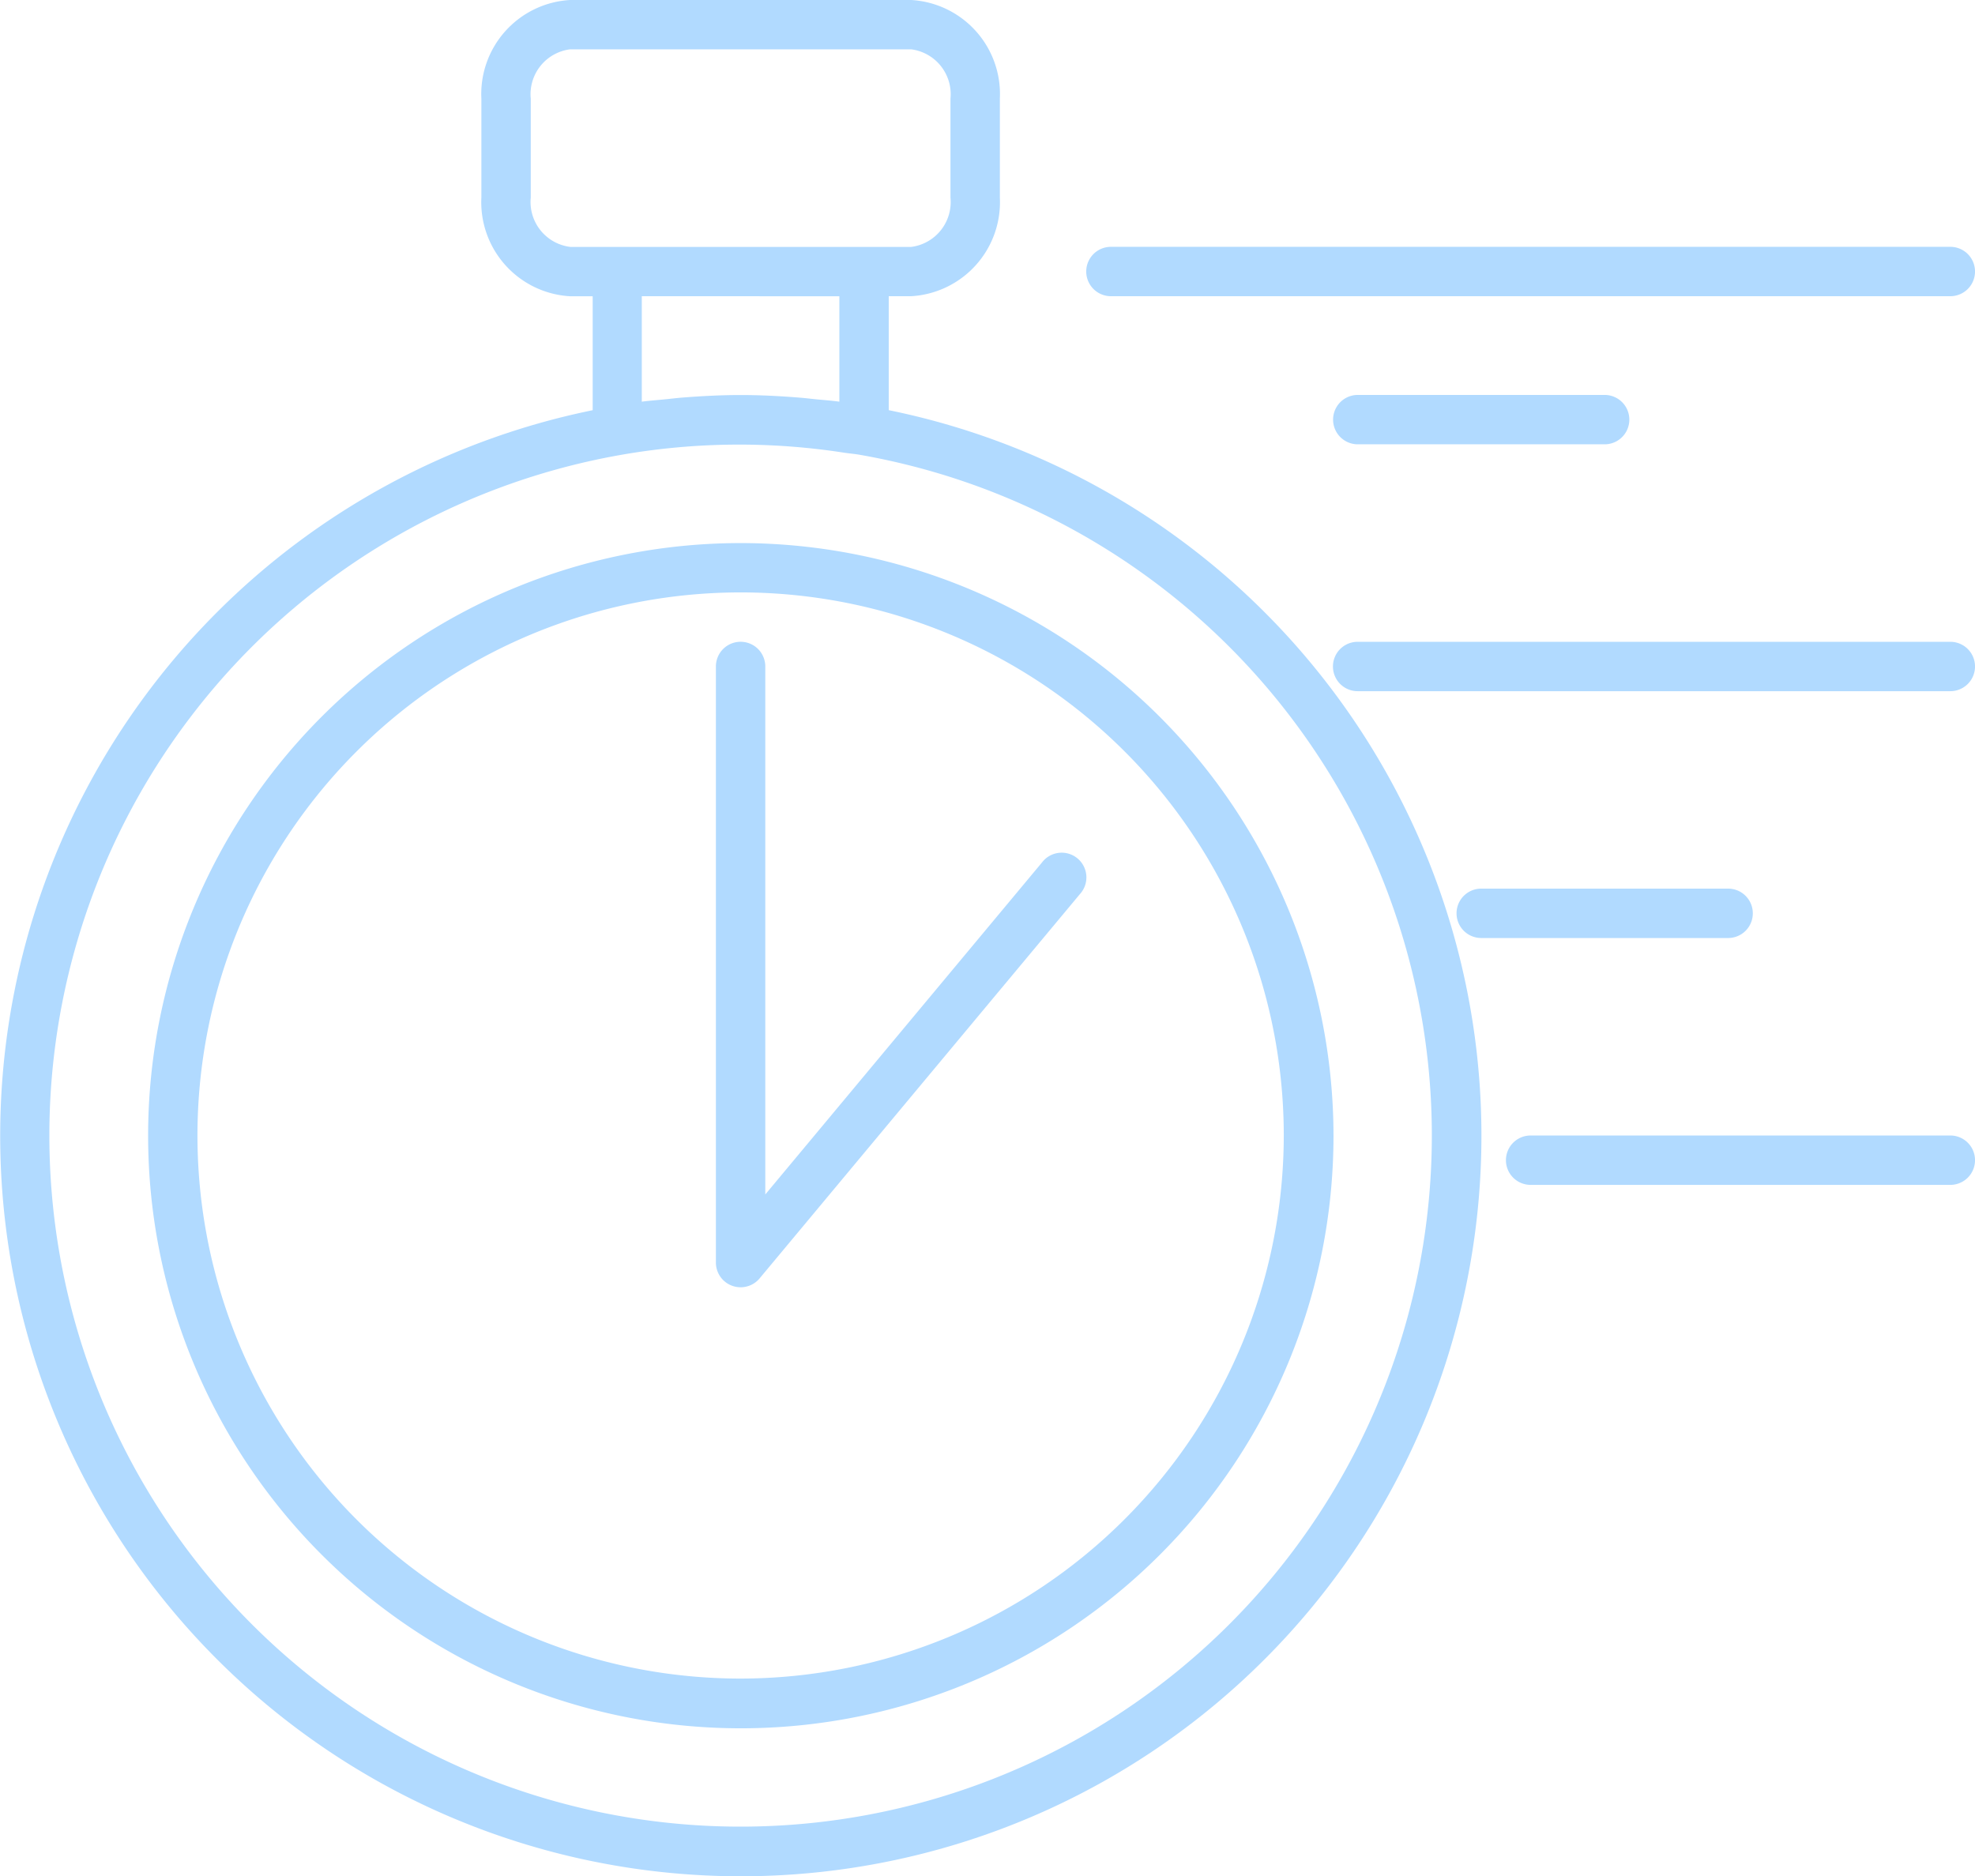
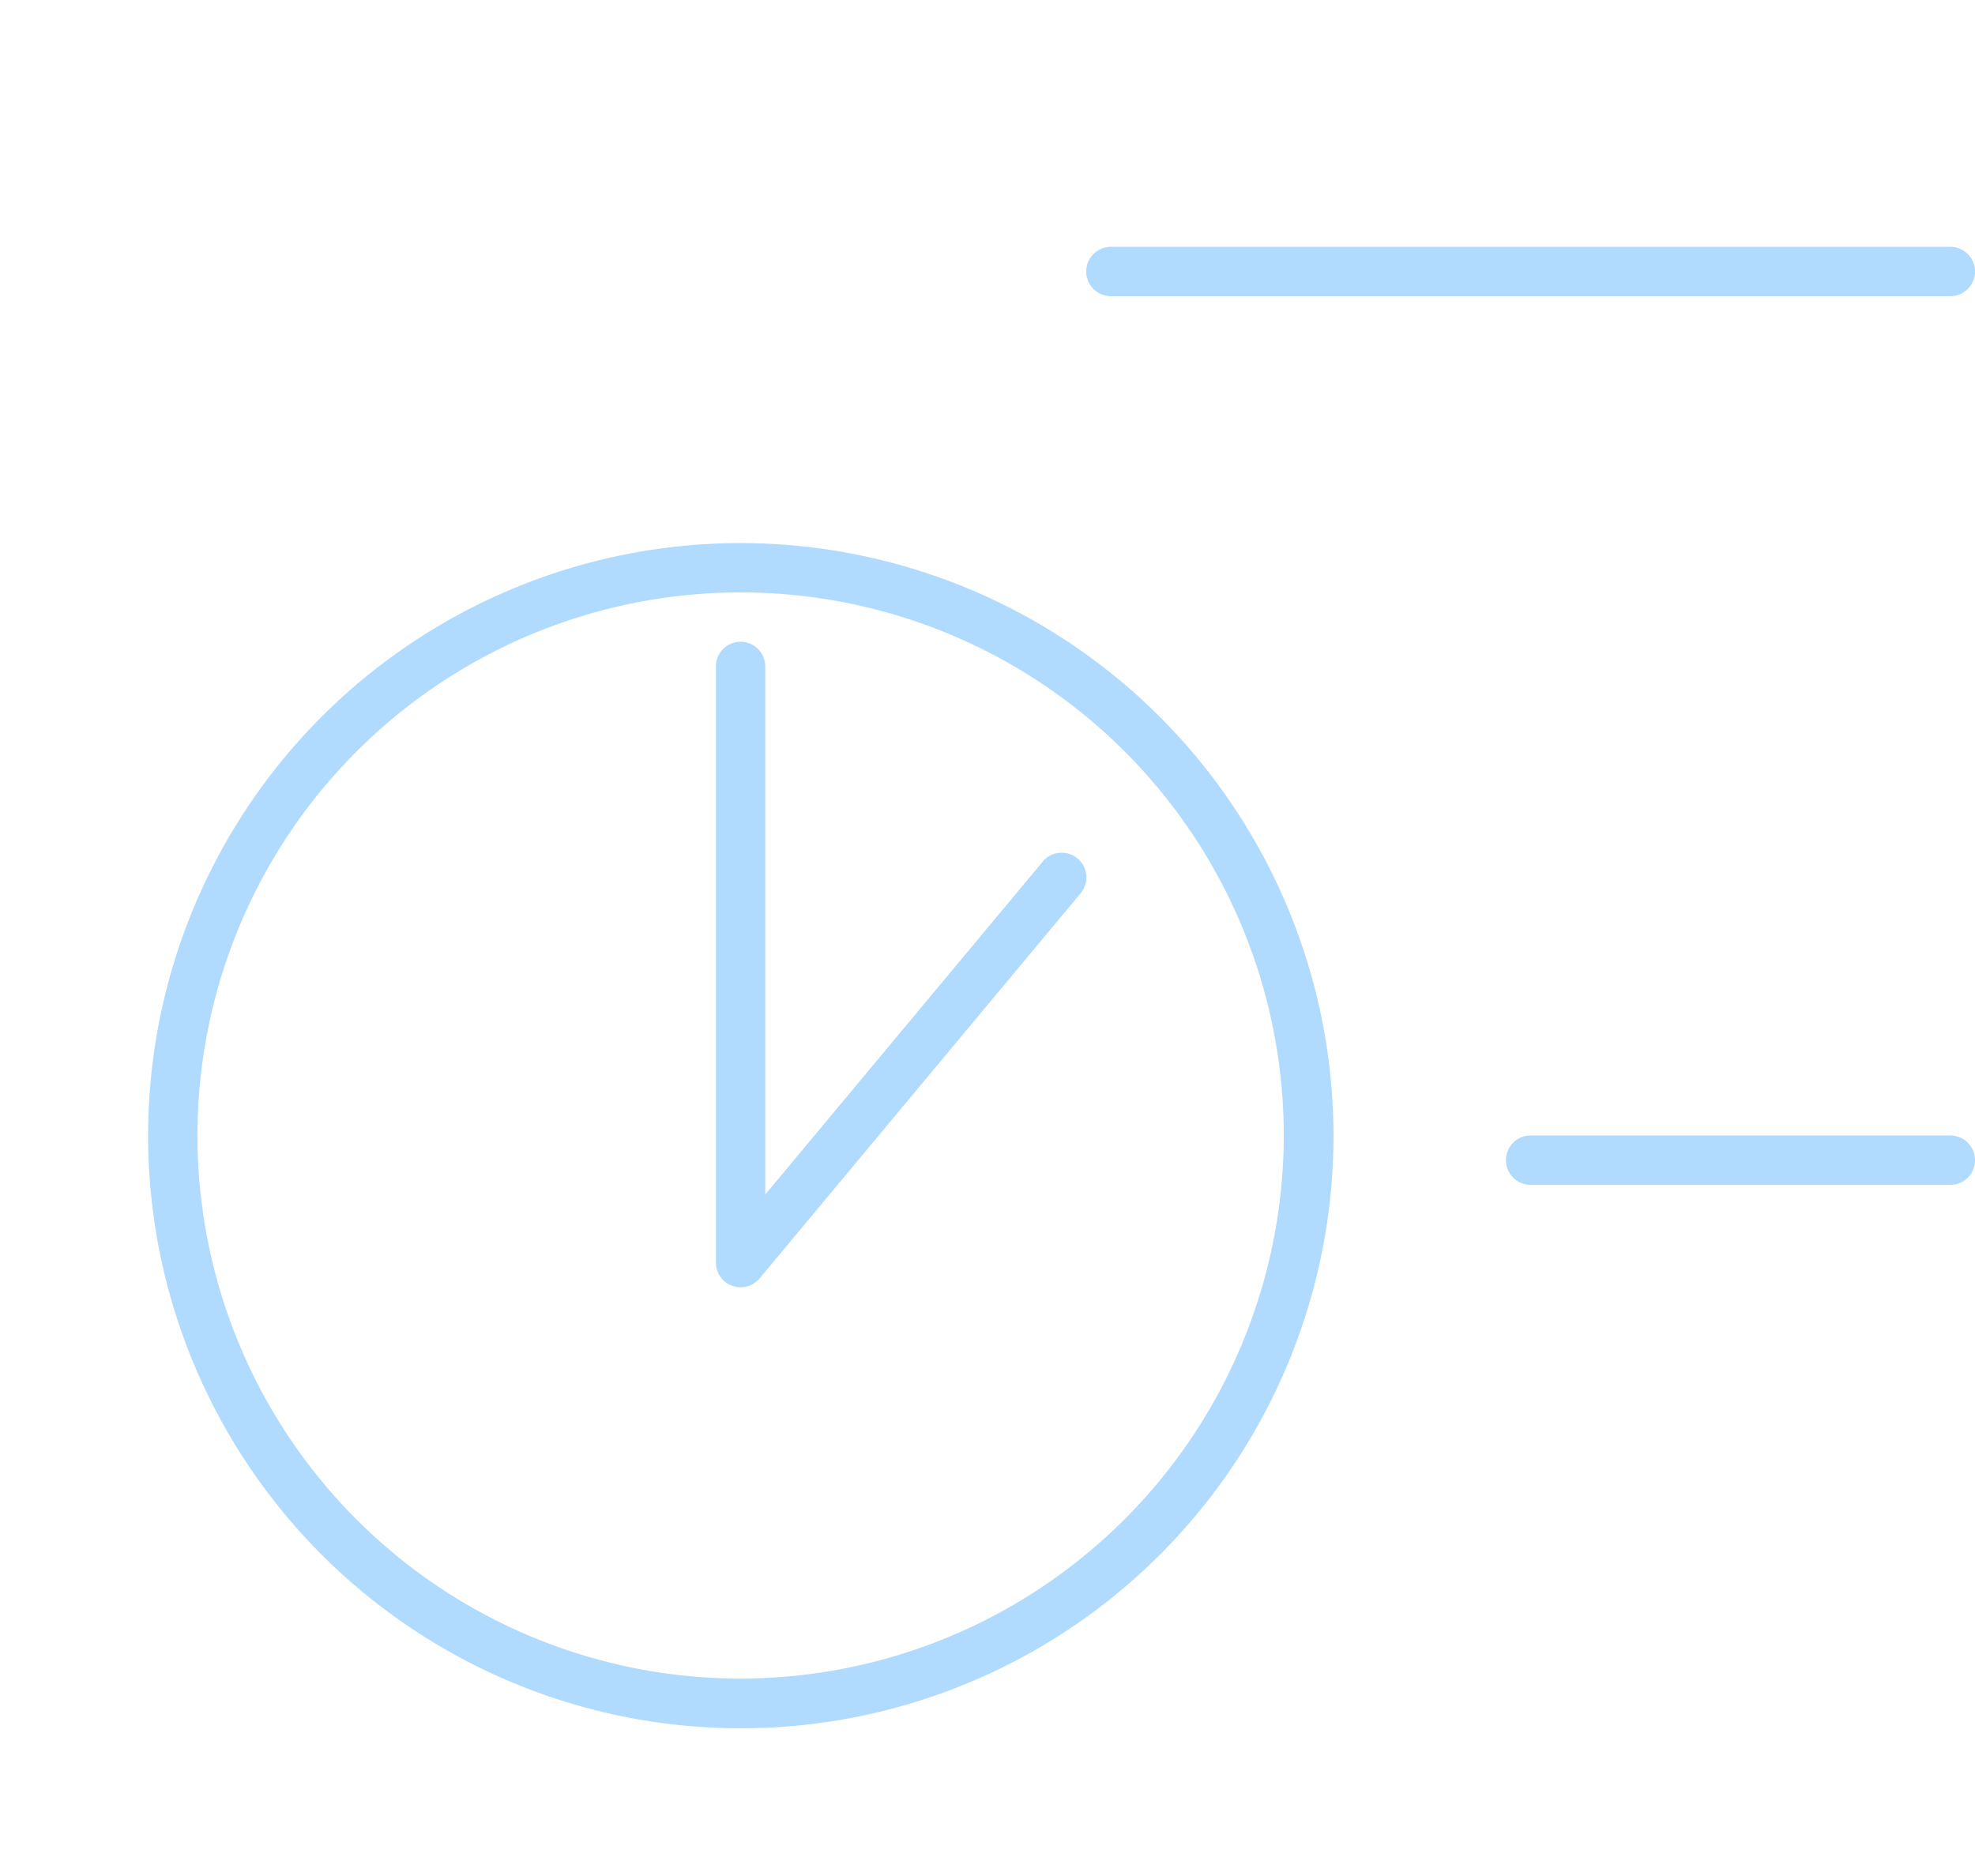
<svg xmlns="http://www.w3.org/2000/svg" width="40.987" height="38.938" viewBox="0 0 40.987 38.938">
  <g id="fast_track" data-name="fast track" transform="translate(-10 -12)">
-     <path id="Path_6215" data-name="Path 6215" d="M28.444,20.514V18.148h.466A1.955,1.955,0,0,0,30.75,16.1V14.049A1.955,1.955,0,0,0,28.91,12H21.83a1.955,1.955,0,0,0-1.84,2.049V16.1a1.955,1.955,0,0,0,1.84,2.049H22.3v2.365a15.37,15.37,0,1,0,6.148,0Zm-6.614-3.39a.939.939,0,0,1-.815-1.025V14.049a.939.939,0,0,1,.815-1.025h7.08a.939.939,0,0,1,.815,1.025V16.1a.939.939,0,0,1-.815,1.025H21.83Zm5.589,1.025v2.188c-.165-.023-.332-.034-.5-.051-.11-.011-.218-.025-.328-.033-.406-.033-.814-.054-1.223-.054s-.816.022-1.221.054c-.112.009-.222.023-.334.034-.164.017-.331.028-.494.05V18.148ZM25.37,49.913A14.344,14.344,0,0,1,22.9,21.439a14.21,14.21,0,0,1,4.625-.042c.106.016.215.024.32.043A14.344,14.344,0,0,1,25.37,49.913Z" fill="#b1daff" />
    <path id="Path_6216" data-name="Path 6216" d="M28.3,34a12.3,12.3,0,1,0,12.3,12.3A12.311,12.311,0,0,0,28.3,34Zm0,23.568A11.272,11.272,0,1,1,39.568,46.3,11.284,11.284,0,0,1,28.3,57.568Z" transform="translate(-2.926 -10.728)" fill="#b1daff" />
    <path id="Path_6217" data-name="Path 6217" d="M45.764,42.583l-5.74,6.888V38.512a.512.512,0,1,0-1.025,0V50.886a.513.513,0,0,0,.906.328l6.646-7.975a.513.513,0,1,0-.787-.656Z" transform="translate(-14.142 -12.679)" fill="#b1daff" />
    <path id="Path_6218" data-name="Path 6218" d="M54.512,23.025h17.42a.512.512,0,1,0,0-1.025H54.512a.512.512,0,0,0,0,1.025Z" transform="translate(-21.457 -4.877)" fill="#b1daff" />
-     <path id="Path_6219" data-name="Path 6219" d="M64.512,28a.512.512,0,1,0,0,1.025h5.123a.512.512,0,0,0,0-1.025Z" transform="translate(-26.334 -7.803)" fill="#b1daff" />
-     <path id="Path_6220" data-name="Path 6220" d="M76.809,38h-12.3a.512.512,0,1,0,0,1.025h12.3a.512.512,0,1,0,0-1.025Z" transform="translate(-26.334 -12.679)" fill="#b1daff" />
-     <path id="Path_6221" data-name="Path 6221" d="M75.148,48.512A.512.512,0,0,0,74.636,48H69.512a.512.512,0,1,0,0,1.025h5.123A.512.512,0,0,0,75.148,48.512Z" transform="translate(-28.772 -17.556)" fill="#b1daff" />
    <path id="Path_6222" data-name="Path 6222" d="M80.222,58h-8.71a.512.512,0,1,0,0,1.025h8.71a.512.512,0,0,0,0-1.025Z" transform="translate(-29.747 -22.432)" fill="#b1daff" />
  </g>
</svg>